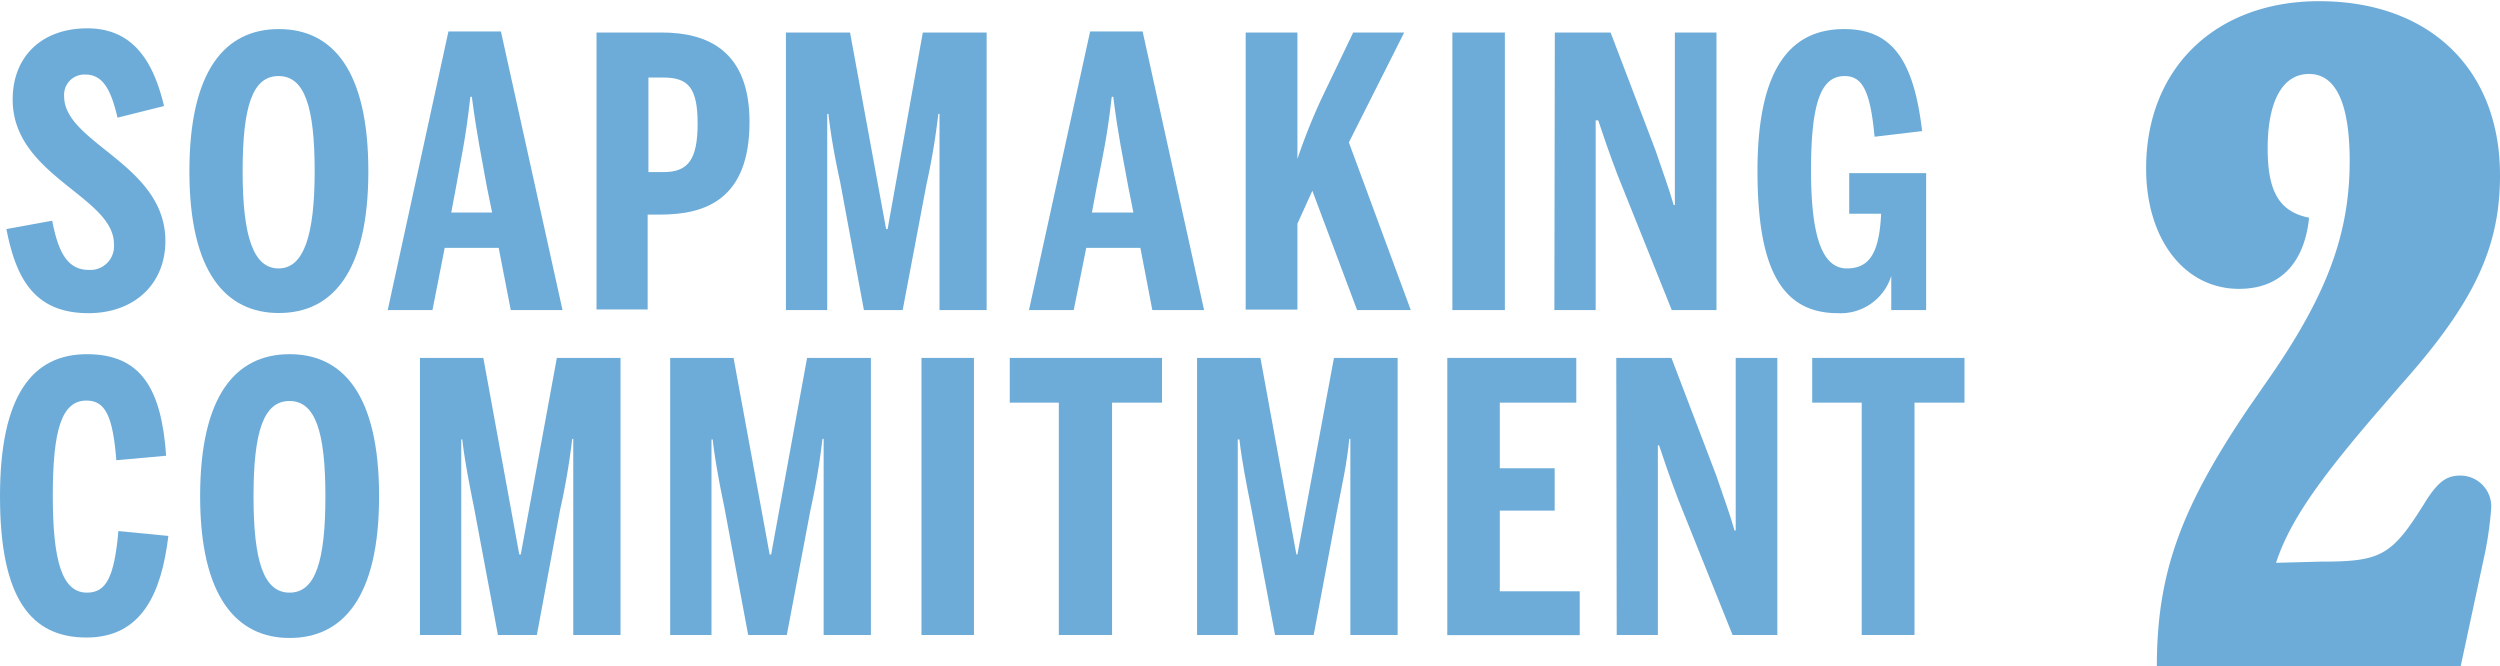
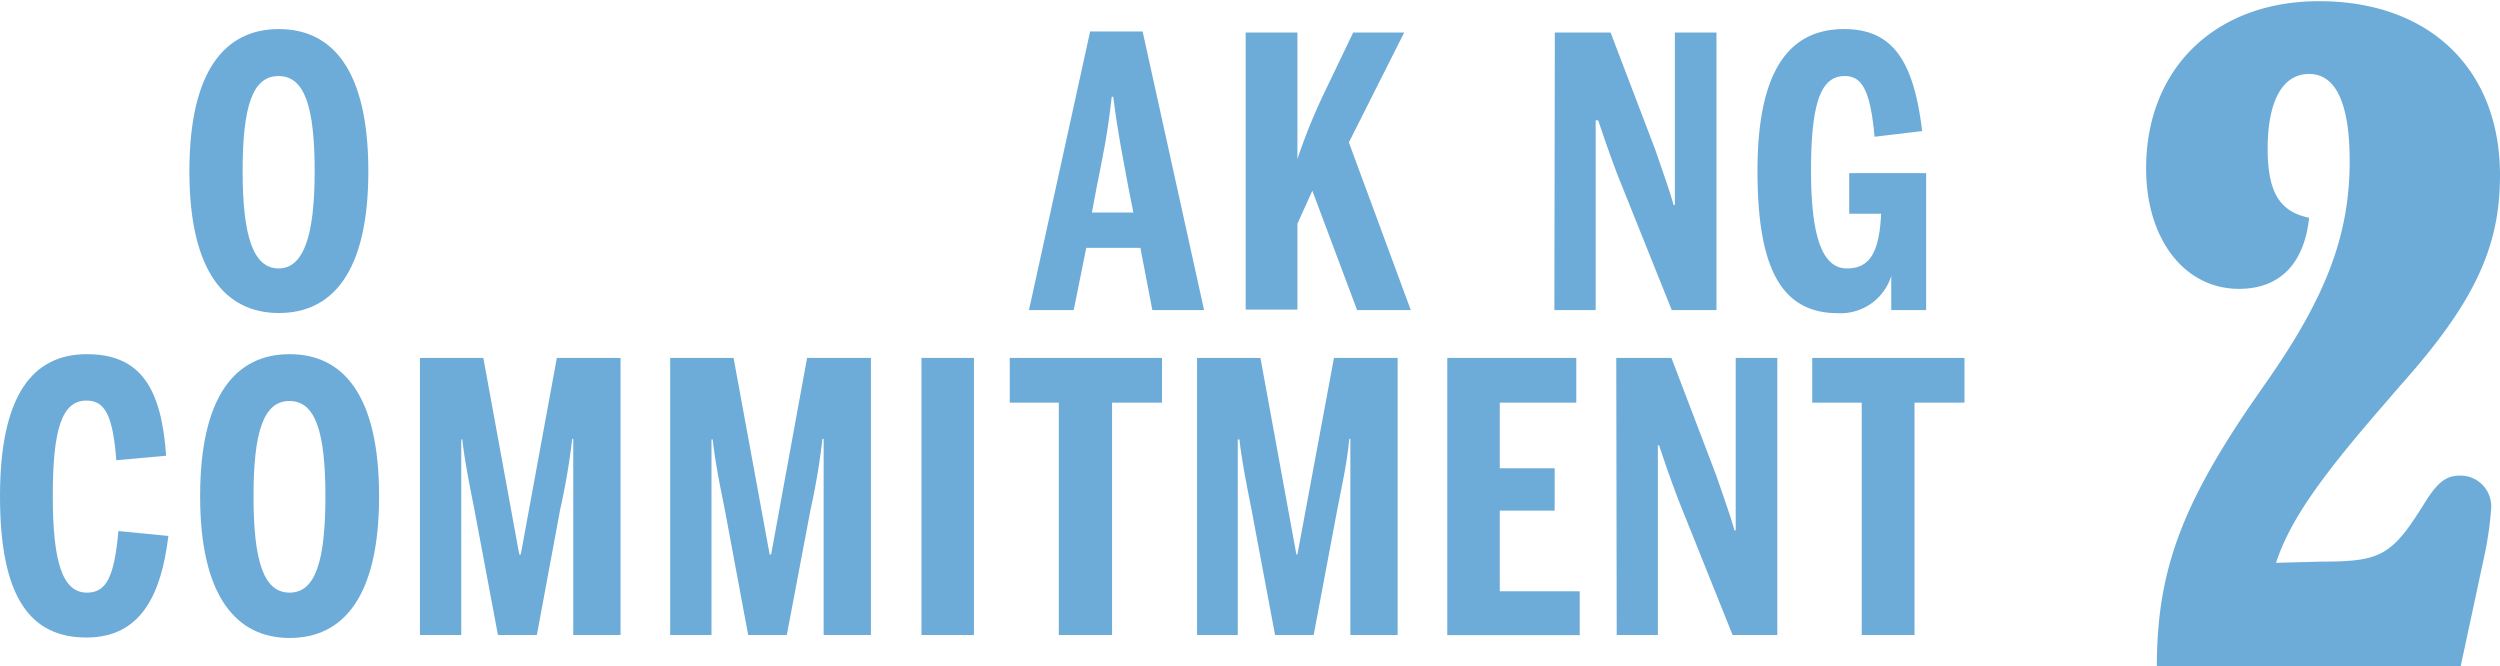
<svg xmlns="http://www.w3.org/2000/svg" width="167.64" height="44.69" viewBox="0 0 167.64 44.69">
  <defs>
    <style>.cls-1{fill:#6dacd8;}</style>
  </defs>
  <title>アセット 11</title>
  <g id="レイヤー_2" data-name="レイヤー 2">
    <g id="Design">
-       <path class="cls-1" d="M.43,15.36,3.5,14.8c.4,2.07,1,3.3,2.46,3.3a1.59,1.59,0,0,0,1.68-1.74c0-3.19-6.79-4.57-6.79-9.68,0-2.94,2-4.78,5-4.78S10.26,4,11,7.11l-3.12.78C7.44,6,6.89,5,5.73,5A1.36,1.36,0,0,0,4.3,6.46c0,3.16,6.79,4.55,6.79,9.7C11.09,19.05,9,21,5.93,21,2.26,21,1.06,18.6.43,15.36Z" />
      <path class="cls-1" d="M12.7,11.49c0-6.79,2.41-9.54,6-9.54s6,2.75,6,9.54-2.44,9.5-6,9.5S12.7,18.25,12.7,11.49Zm8.4,0c0-4.35-.68-6.39-2.42-6.39s-2.41,2-2.41,6.39S17,18,18.68,18,21.1,15.81,21.1,11.49Z" />
-       <path class="cls-1" d="M29,20.79H26L30.07,2.11h3.52l4.13,18.68H34.25l-.81-4.17H29.82Zm3.64-8.3c-.35-2-.65-3.32-1-6h-.1c-.3,2.74-.6,4-.95,6l-.33,1.76H33Z" />
-       <path class="cls-1" d="M40,2.18h4.37c3.09,0,5.89,1.23,5.89,6,0,5.23-3,6.21-6,6.21h-.83v6.36H40Zm4.5,9.36c1.63,0,2.28-.83,2.28-3.25S46.14,5.2,44.48,5.2h-1v6.34Z" />
-       <path class="cls-1" d="M52.7,2.18H57l2.42,13.18h.1L61.88,2.18h4.28V20.79H63V7.64h-.08a46.47,46.47,0,0,1-.8,4.75l-1.59,8.4H57.93l-1.6-8.63C56,10.68,55.7,9,55.55,7.64h-.08V20.79H52.7Z" />
      <path class="cls-1" d="M72,20.79H69L73.1,2.11h3.52l4.12,18.68H77.27l-.8-4.17H72.84Zm3.65-8.3c-.36-2-.66-3.32-1-6h-.1c-.31,2.74-.61,4-1,6l-.33,1.76H76Z" />
      <path class="cls-1" d="M83.53,2.18H87v8.48a39.54,39.54,0,0,1,1.63-4.08l2.11-4.4h3.42L90.45,9.55,94.6,20.79H91l-3-8L87,15v5.76H83.53Z" />
-       <path class="cls-1" d="M97.39,2.18h3.52V20.79H97.39Z" />
      <path class="cls-1" d="M104.26,2.18H108l3,7.87c.5,1.49.93,2.62,1.23,3.7h.08V2.18h2.79V20.79h-3l-3.65-9.1c-.5-1.31-1.08-3-1.28-3.62H107V20.79h-2.77Z" />
      <path class="cls-1" d="M117.85,11.46c0-6.54,2-9.51,5.81-9.51,3.17,0,4.66,2,5.23,6.84l-3.19.38c-.28-3.09-.83-4.07-2-4.07-1.51,0-2.26,1.56-2.26,6.33s.88,6.57,2.41,6.57,2.17-1.08,2.29-3.67H124V11.61h5.16v9.18h-2.34l0-2.29h0A3.55,3.55,0,0,1,123.24,21C119.41,21,117.85,17.92,117.85,11.46Z" />
      <path class="cls-1" d="M0,33.28c0-6.82,2.21-9.53,5.83-9.53s5,2.31,5.31,6.81l-3.34.3c-.23-2.94-.73-4-2-4-1.68,0-2.26,2-2.26,6.39s.63,6.49,2.29,6.49c1.28,0,1.83-1,2.11-4.13l3.35.33c-.46,3.8-1.76,6.81-5.49,6.81S0,40.12,0,33.28Z" />
      <path class="cls-1" d="M13.42,33.28c0-6.79,2.41-9.53,6-9.53s6,2.74,6,9.53-2.44,9.5-6,9.5S13.42,40,13.42,33.28Zm8.4,0c0-4.35-.68-6.39-2.41-6.39S17,28.93,17,33.28s.68,6.46,2.42,6.46S21.82,37.6,21.82,33.28Z" />
      <path class="cls-1" d="M28.16,24h4.25l2.41,13.18h.1L37.34,24h4.27V42.58H38.44V29.43h-.07a46.38,46.38,0,0,1-.81,4.75L36,42.58H33.39L31.78,34c-.3-1.49-.63-3.17-.78-4.53h-.07V42.58H28.16Z" />
      <path class="cls-1" d="M44.94,24h4.25l2.42,13.18h.1L54.12,24H58.4V42.58H55.23V29.43h-.08a46.47,46.47,0,0,1-.8,4.75l-1.59,8.4H50.17L48.57,34c-.31-1.49-.63-3.17-.78-4.53h-.08V42.58H44.94Z" />
      <path class="cls-1" d="M61.79,24h3.52V42.58H61.79Z" />
      <path class="cls-1" d="M71,27H67.71V24H77.92v3H74.57V42.58H71Z" />
      <path class="cls-1" d="M80.27,24h4.25l2.41,13.18H87L89.45,24h4.27V42.58H90.55V29.43h-.07c-.18,1.81-.51,3.17-.81,4.75l-1.58,8.4H85.5L83.89,34c-.3-1.49-.63-3.17-.78-4.53H83V42.58H80.27Z" />
      <path class="cls-1" d="M97.05,24h8.65v3h-5.13v4.4h3.68v2.84h-3.68v5.41h5.36v2.94H97.05Z" />
      <path class="cls-1" d="M108.38,24h3.7l3,7.87c.5,1.49.93,2.62,1.23,3.7h.08V24h2.79V42.58h-3l-3.65-9.1c-.5-1.31-1.08-3-1.28-3.62h-.08V42.58h-2.76Z" />
      <path class="cls-1" d="M124.84,27h-3.32V24h10.21v3h-3.35V42.58h-3.54Z" />
      <path class="cls-1" d="M155.64,37.66c4.11,0,4.77-.4,7.1-4.18.79-1.19,1.32-1.59,2.25-1.59a2.07,2.07,0,0,1,2.06,2.19,24.21,24.21,0,0,1-.4,2.92L165,44.69H144.63c0-6.23,1.59-10.61,6.17-17.37l1.06-1.53c4.11-5.83,5.7-10,5.7-15,0-3.84-.92-5.83-2.72-5.83s-2.78,1.85-2.78,5c0,2.92.8,4.24,2.78,4.64-.33,3.12-2,4.77-4.7,4.77-3.65,0-6.23-3.31-6.23-8.08,0-6.7,4.64-11.21,11.6-11.21,7.42,0,12.13,4.57,12.13,11.67,0,4.84-1.72,8.55-6.7,14.12l-1.32,1.53c-4.24,4.9-6.1,7.62-7,10.34Z" />
    </g>
  </g>
</svg>